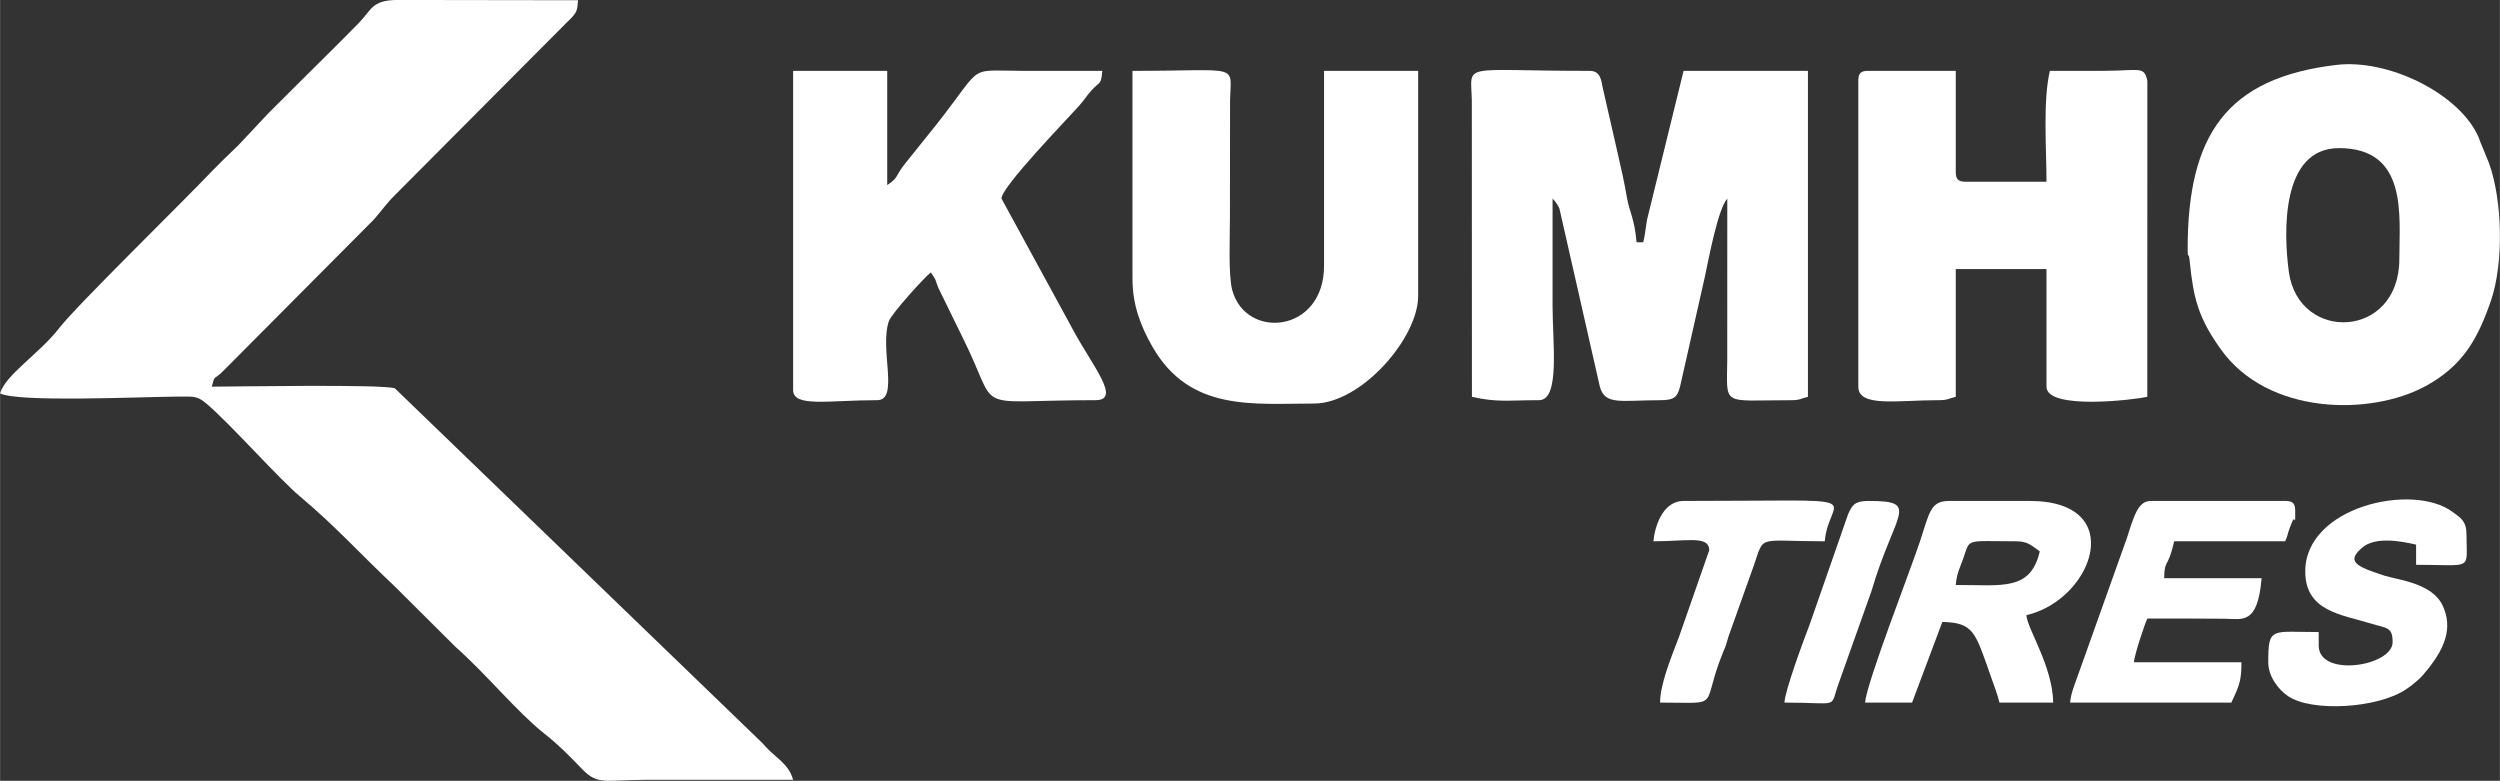
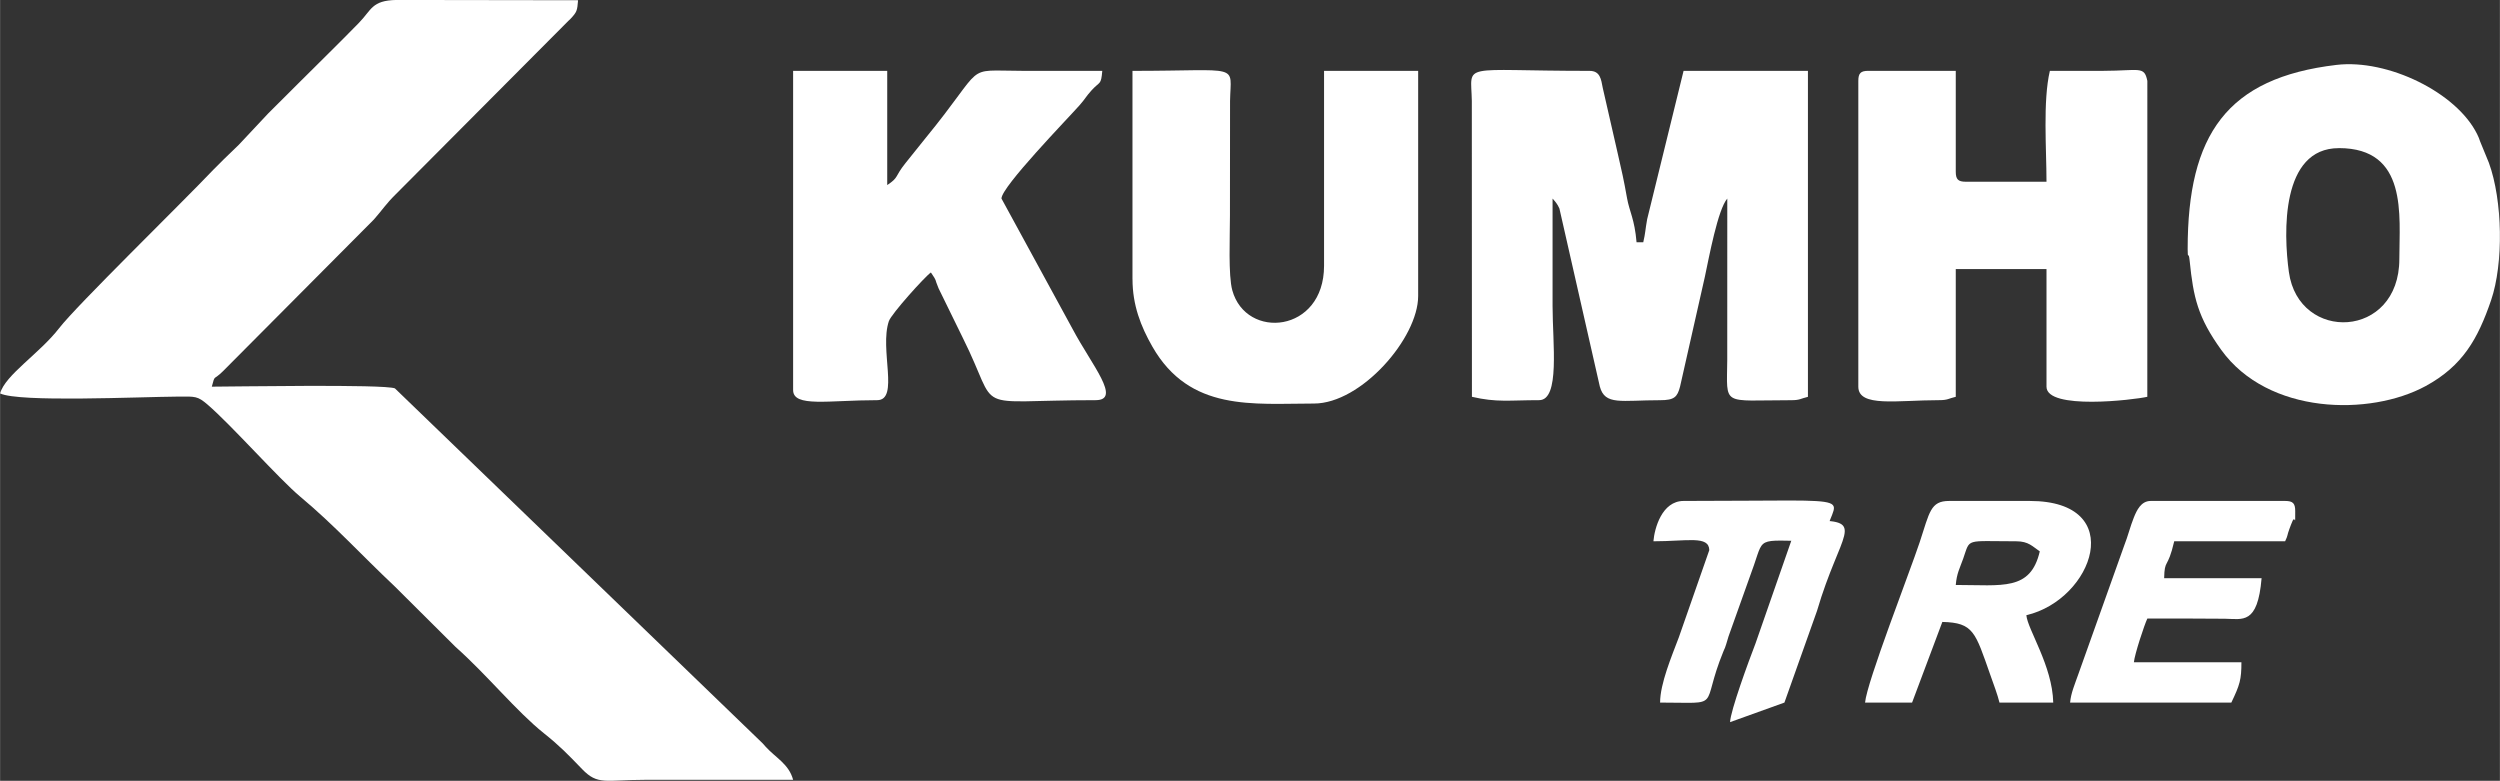
<svg xmlns="http://www.w3.org/2000/svg" xml:space="preserve" width="16.96mm" height="5.297mm" style="shape-rendering:geometricPrecision; text-rendering:geometricPrecision; image-rendering:optimizeQuality; fill-rule:evenodd; clip-rule:evenodd" viewBox="0 0 733.71 229.17">
  <rect x="0" y="0" width="733.71" height="229.17" fill="#333333" stroke="none" />
  <defs>
    <style type="text/css"> .fil0 {fill:white} </style>
  </defs>
  <g id="Livello_x0020_1">
    <g id="_2088162236960">
      <path class="fil0" d="M-0 115.47c5.56,2.67 40.52,1.02 52.33,0.93 5.01,-0.04 5.62,-0.16 8.53,2.32 6.88,5.88 21.08,21.91 27.21,27.03 10.14,8.48 17.73,16.91 27.82,26.42l17.8 17.71c9.23,8.19 17.85,18.9 25.94,25.35 4.62,3.68 7.13,6.28 11.19,10.5 4.64,4.82 6.78,3.16 18.55,3.15 14.46,0 28.93,0 43.39,0 -1.24,-4.64 -5.12,-6.46 -8.05,-9.7 -0.19,-0.21 -0.73,-0.83 -0.93,-1.04l-107.9 -104.15c-3.22,-1.28 -48.18,-0.5 -53.74,-0.5 1.01,-3.79 0.39,-1.65 3.31,-4.57l44.27 -44.5c2.61,-2.96 3.42,-4.44 6.41,-7.4l50.68 -50.91c0.14,-0.14 0.37,-0.32 0.51,-0.47 2.02,-2.14 2.06,-2.46 2.32,-5.57l-53.33 -0.08c-7.27,0.15 -7.24,2.89 -11.01,6.74 -6.05,6.2 -11.62,11.6 -17.76,17.74 -3.2,3.2 -5.68,5.66 -8.89,8.87l-8.59 9.16c-1.61,1.52 -2.69,2.63 -4.51,4.36l-2.96 2.96c-9.57,10.08 -40.09,39.81 -45.24,46.48 -5.7,7.39 -15.9,13.79 -17.34,19.16z" />
      <path class="fil0" d="M431.98 116.46c7.35,1.71 10.95,0.99 19.73,0.99 6.19,0 3.95,-16.76 3.95,-27.61 0,-10.52 0,-21.04 0,-31.56 0.8,0.92 1.38,1.5 2.01,2.92l11.86 52.25c1.52,5.61 6.19,4.01 17.69,4.01 4.2,0 5.06,-0.94 5.86,-4l7.27 -32.18c1.24,-5.83 3.83,-19.83 6.59,-23l-0.01 47.35c-0.11,13.84 -1.85,11.83 18.75,11.83 2.66,0 2.72,-0.47 4.93,-0.99l0 -95.67 -36.5 0 -10.69 43.55c-0.58,3.22 -0.49,3.98 -1.14,6.75l-1.97 0c-0.57,-6.81 -2.1,-9 -2.8,-12.98 -0.98,-5.53 -1.5,-7.72 -2.72,-13.06l-4.4 -19.26c-0.49,-2.54 -0.74,-5 -3.88,-5 -38.6,0 -34.74,-2.66 -34.55,8.84l0.03 86.83z" />
      <path class="fil0" d="M545.4 23.75l0 89.75c0,6.13 11.47,3.95 23.67,3.95 2.66,0 2.72,-0.47 4.93,-0.99l0 -37.48 26.63 0 0 34.52c0,6.93 25.72,3.86 29.59,2.96l0.01 -92.72c-0.92,-4.45 -2.24,-2.98 -12.83,-2.95 -5.26,0.02 -10.52,0 -15.78,0 -2.08,8.9 -0.99,22.91 -0.99,32.55l-23.67 0c-2.27,0 -2.96,-0.69 -2.96,-2.96l0 -29.59 -25.64 0c-2.27,0 -2.96,0.69 -2.96,2.96z" />
      <path class="fil0" d="M232.76 114.49c0,5.15 10.44,2.96 24.66,2.96 6.58,0 0.64,-14.91 3.44,-23.19 0.72,-2.13 10.64,-13.14 12.34,-14.29 2.01,2.99 0.85,1.33 2.25,4.66l7.13 14.57c11.34,22.67 1.27,18.25 38.95,18.25 7.77,0 -1.14,-10.32 -6.74,-20.88l-20.88 -38.3c0,-3.45 19.44,-23.44 22.92,-27.38 1.72,-1.94 1.78,-2.45 3.52,-4.37 2.5,-2.76 2.79,-1.44 3.15,-5.73 -7.89,0 -15.78,0.01 -23.67,0 -17.47,-0.03 -9.99,-2.45 -28.37,19.95l-5.71 7.12c-3.3,4.11 -1.84,4.11 -5.37,6.46l0 -33.53 -27.62 0 0 93.7z" />
      <path class="fil0" d="M686.44 43.47c20.33,0 17.75,19.74 17.75,32.55 0,23.54 -29.55,24.59 -32.42,3.82 -1.59,-11.49 -2.35,-36.36 14.66,-36.36zm-44.38 29.59c0,3.58 0.27,0.26 0.59,3.5 1.08,10.76 2.41,16.61 9.25,26.11 13.77,19.13 43.71,19.49 60,10.65 10.9,-5.93 15.34,-13.87 19.21,-25.17 3.7,-10.8 3.41,-29.3 -0.64,-40.37l-2.58 -6.29c-0.58,-1.44 -0.11,-0.58 -0.86,-2.1 -6.02,-12.23 -26.23,-22.12 -41.28,-20.34 -32.21,3.8 -43.69,20.48 -43.69,54.03z" />
      <path class="fil0" d="M332.37 81.94c0,7.6 2.44,13.88 5.84,19.81 10.96,19.14 29.51,16.69 47.42,16.69 13.86,0 30.58,-19.2 30.58,-31.56l0 -66.08 -27.62 0 0 57.21c0,19.76 -22.9,21.83 -26.93,7.2 -1.21,-4.37 -0.69,-15.67 -0.69,-22l0.03 -33.57c0.19,-11.19 3.6,-8.84 -28.64,-8.84l0 61.15z" />
      <path class="fil0" d="M574 171.69c0.29,-3.41 1.14,-4.81 2.17,-7.7 2.17,-6.12 0.31,-5.12 15.59,-5.12 3.62,0 4.77,1.53 6.9,2.96 -2.73,11.69 -10.94,9.86 -24.66,9.86zm-26.63 34.52l13.81 0 8.88 -23.67c9.18,0.21 9.66,3 14.07,15.52 0.9,2.55 2.19,5.97 2.7,8.15l15.78 0c-0.24,-10.81 -7.54,-21.47 -7.89,-25.65 19.62,-4.57 30.01,-33.53 0.99,-33.53l-23.67 0c-5.49,0 -5.72,3.31 -8.62,12.09 -2.86,8.64 -15.54,41.11 -16.04,47.09z" />
      <path class="fil0" d="M607.54 206.21l47.34 0c2.51,-5.23 2.96,-6.74 2.96,-11.84l-31.56 0c0.19,-2.25 3.08,-11.02 3.95,-12.82 7.58,0 15.16,-0.04 22.73,0.05 5.21,0.06 9.65,1.87 10.8,-11.89l-28.6 0c0.13,-5.9 0.99,-2.38 2.96,-10.85l32.55 0c0.92,-1.92 0.5,-1.61 1.27,-3.66 0.77,-2.07 0.05,-0.15 0.83,-2.12 0.89,-2.22 0.86,2.22 0.86,-3.09 0,-2.27 -0.69,-2.96 -2.96,-2.96l-39.45 0c-2.87,0 -4.11,2.78 -4.97,4.9 -1,2.47 -1.79,5.63 -2.77,8.07l-13.48 37.8c-1.06,3.05 -2.21,5.64 -2.44,8.41z" />
-       <path class="fil0" d="M676.58 167.75c0,11.71 10.69,12.62 19.26,15.26 4.61,1.42 6.38,0.91 6.38,5.46 0,7.07 -21.7,10.53 -21.7,0.98l0 -3.94c-13.95,0 -14.8,-1.65 -14.8,8.87 0,4.31 3.14,8.14 5.82,9.95 6.94,4.71 26.35,3.6 34.64,-2.03 1.33,-0.9 1.94,-1.35 3.33,-2.59 1.44,-1.29 0.57,-0.47 1.5,-1.46 0.08,-0.08 1.78,-2.12 1.8,-2.15 4.43,-5.68 7.25,-11.64 4.09,-18.37 -3.07,-6.54 -12.8,-7.48 -16.95,-8.73 -1.03,-0.31 -3.96,-1.31 -5.11,-1.79 -4.43,-1.83 -5.11,-3.4 -1.58,-6.45 3.87,-3.35 11.39,-1.95 15.85,-0.91l0 5.92c16.95,0 14.79,1.88 14.79,-8.88 0,-3.99 -1.75,-4.93 -4.15,-6.69 -11.71,-8.6 -43.18,-1.51 -43.18,17.54z" />
      <path class="fil0" d="M485.24 158.87c10.01,0 16.31,-1.75 16.42,2.59l-8.94 25.6c-2.09,5.54 -5.5,13.6 -5.5,19.15 18.75,0 11.62,2.01 18.56,-14.97 0.86,-2.09 0.06,0.1 0.83,-2.13 0.33,-0.97 0.36,-1.3 0.68,-2.28l7.52 -21.08c3.08,-8.92 0.76,-6.88 20.74,-6.88 1.17,-14.07 16.5,-11.84 -41.42,-11.84 -6.4,0 -8.56,8.09 -8.87,11.84z" />
-       <path class="fil0" d="M523.71 206.21c16.76,0 13.13,1.98 15.96,-5.74l9.57 -26.93c6.81,-23.23 14.67,-26.51 -0.87,-26.51 -3.95,0 -4.74,1.13 -5.97,3.89l-11.21 32.18c-1.99,5.14 -7.39,19.87 -7.47,23.11z" />
+       <path class="fil0" d="M523.71 206.21l9.57 -26.93c6.81,-23.23 14.67,-26.51 -0.87,-26.51 -3.95,0 -4.74,1.13 -5.97,3.89l-11.21 32.18c-1.99,5.14 -7.39,19.87 -7.47,23.11z" />
    </g>
  </g>
</svg>